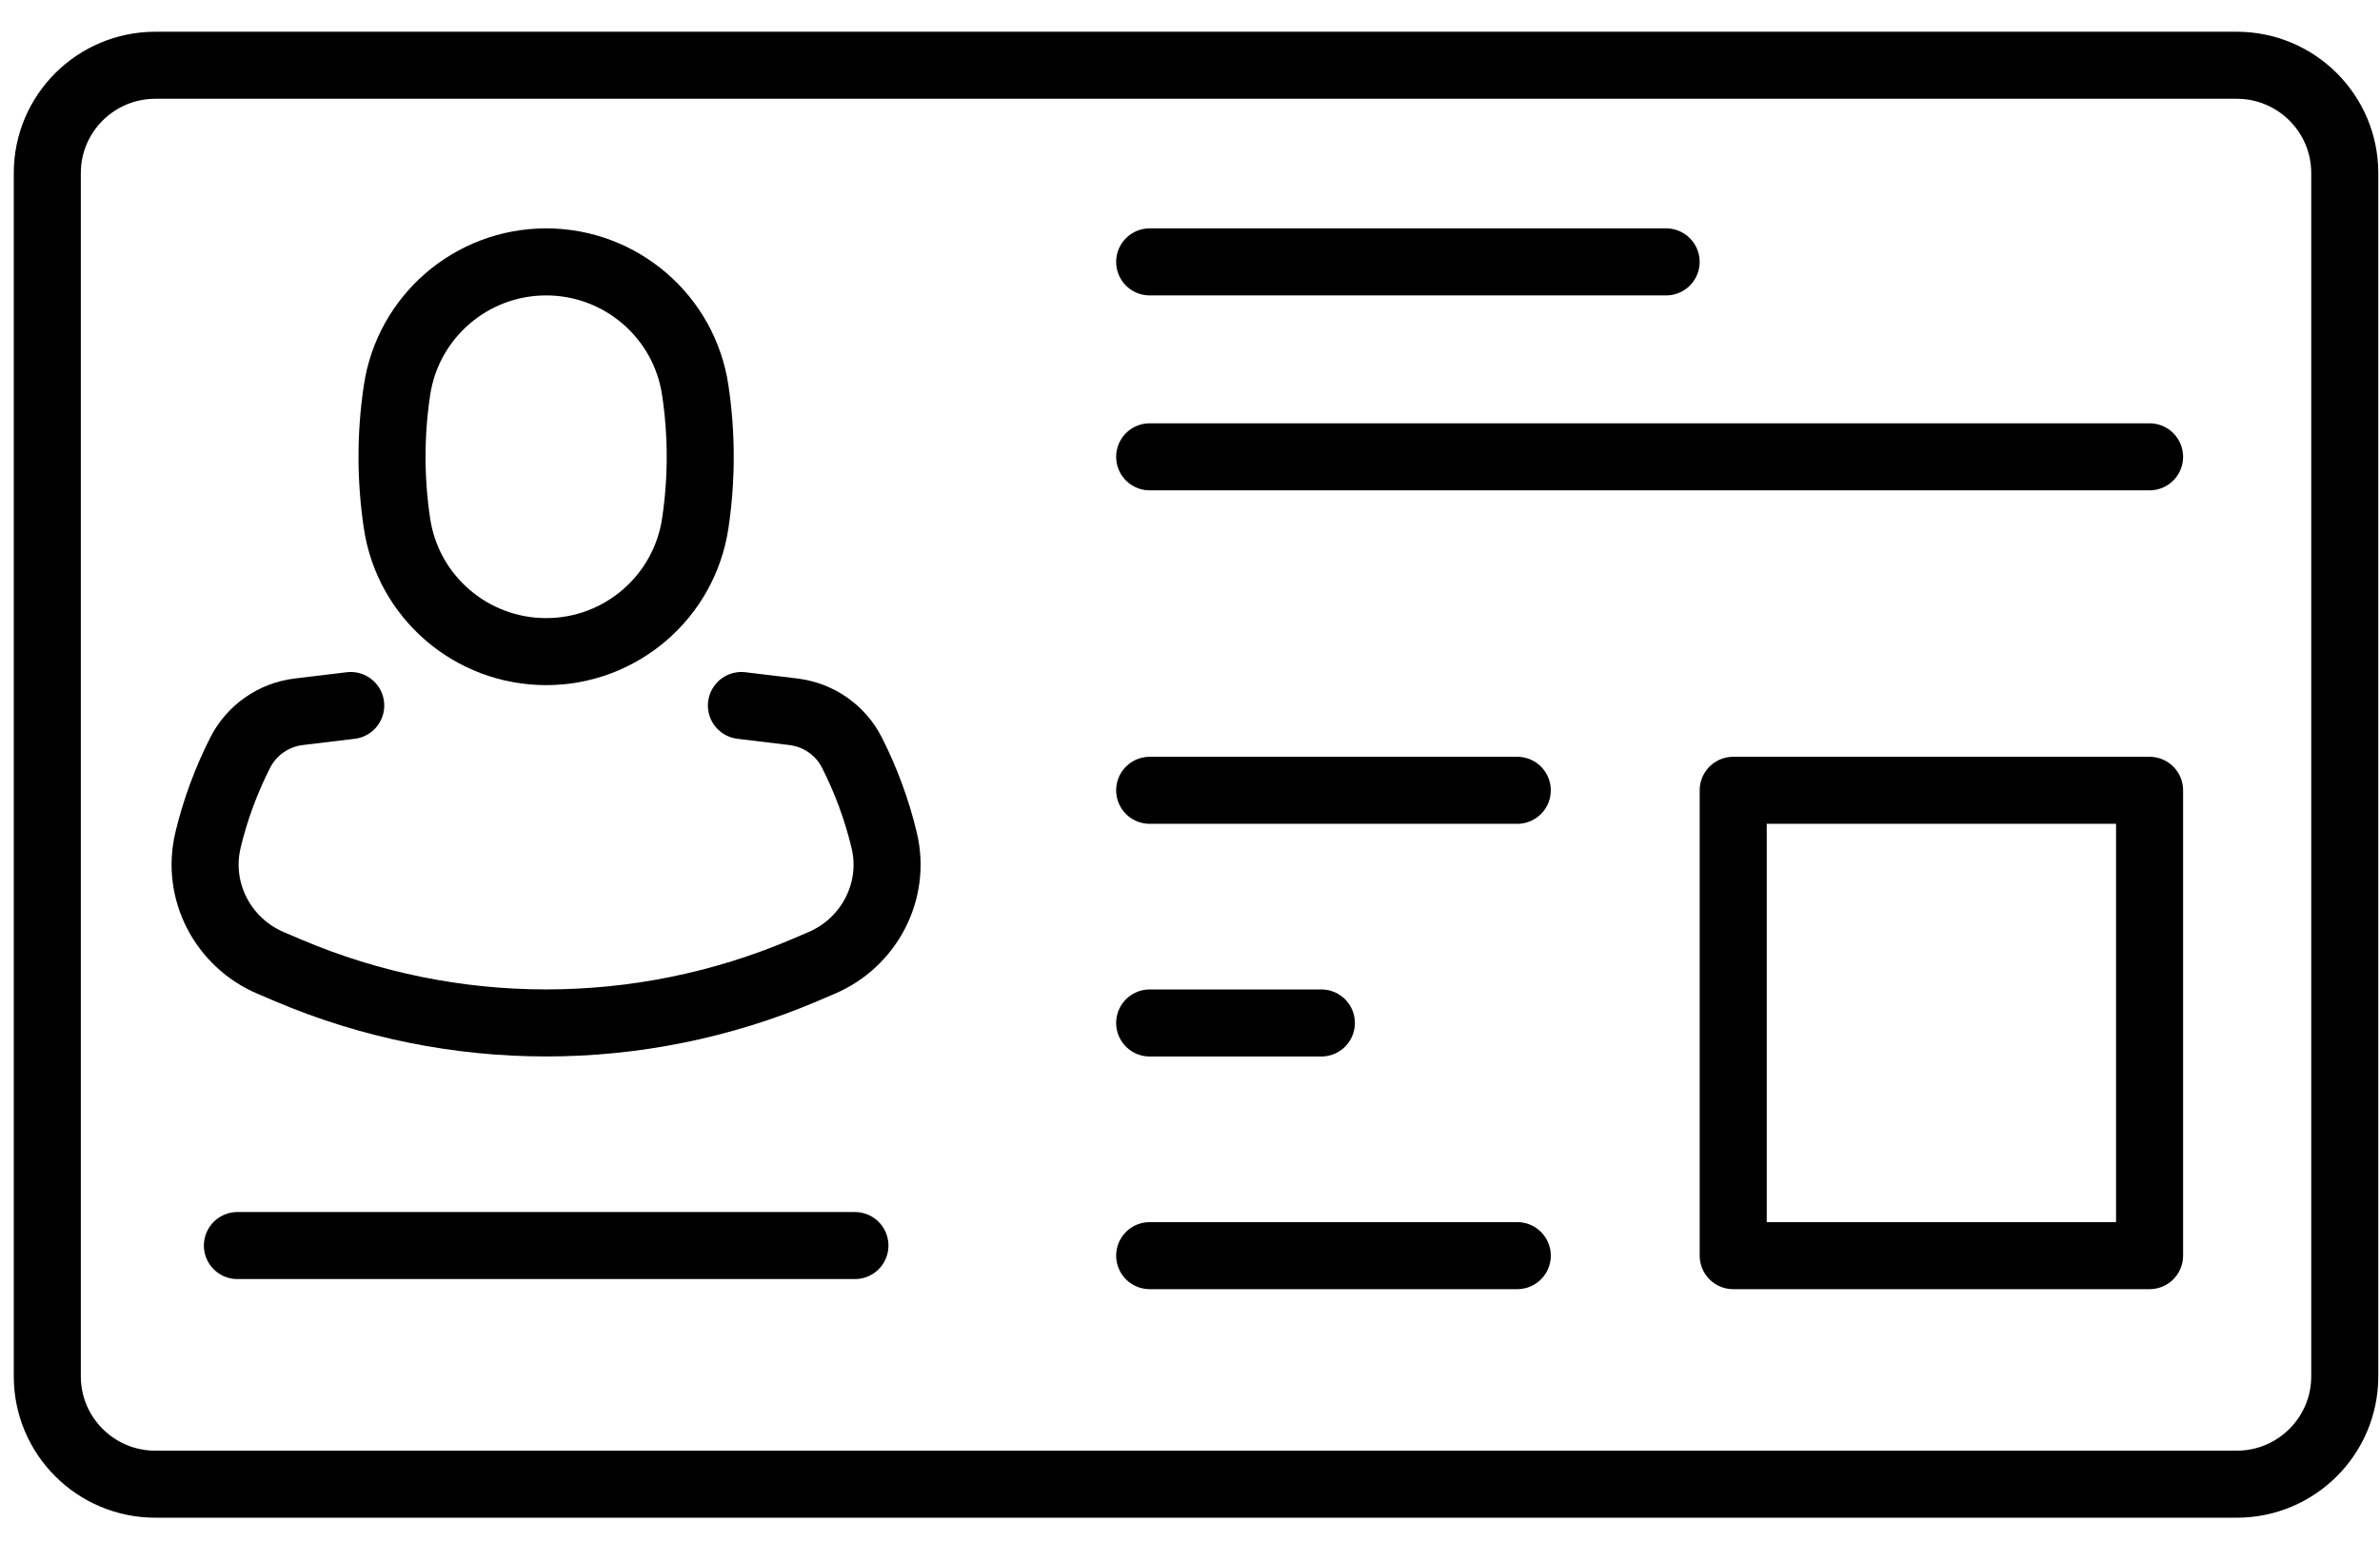
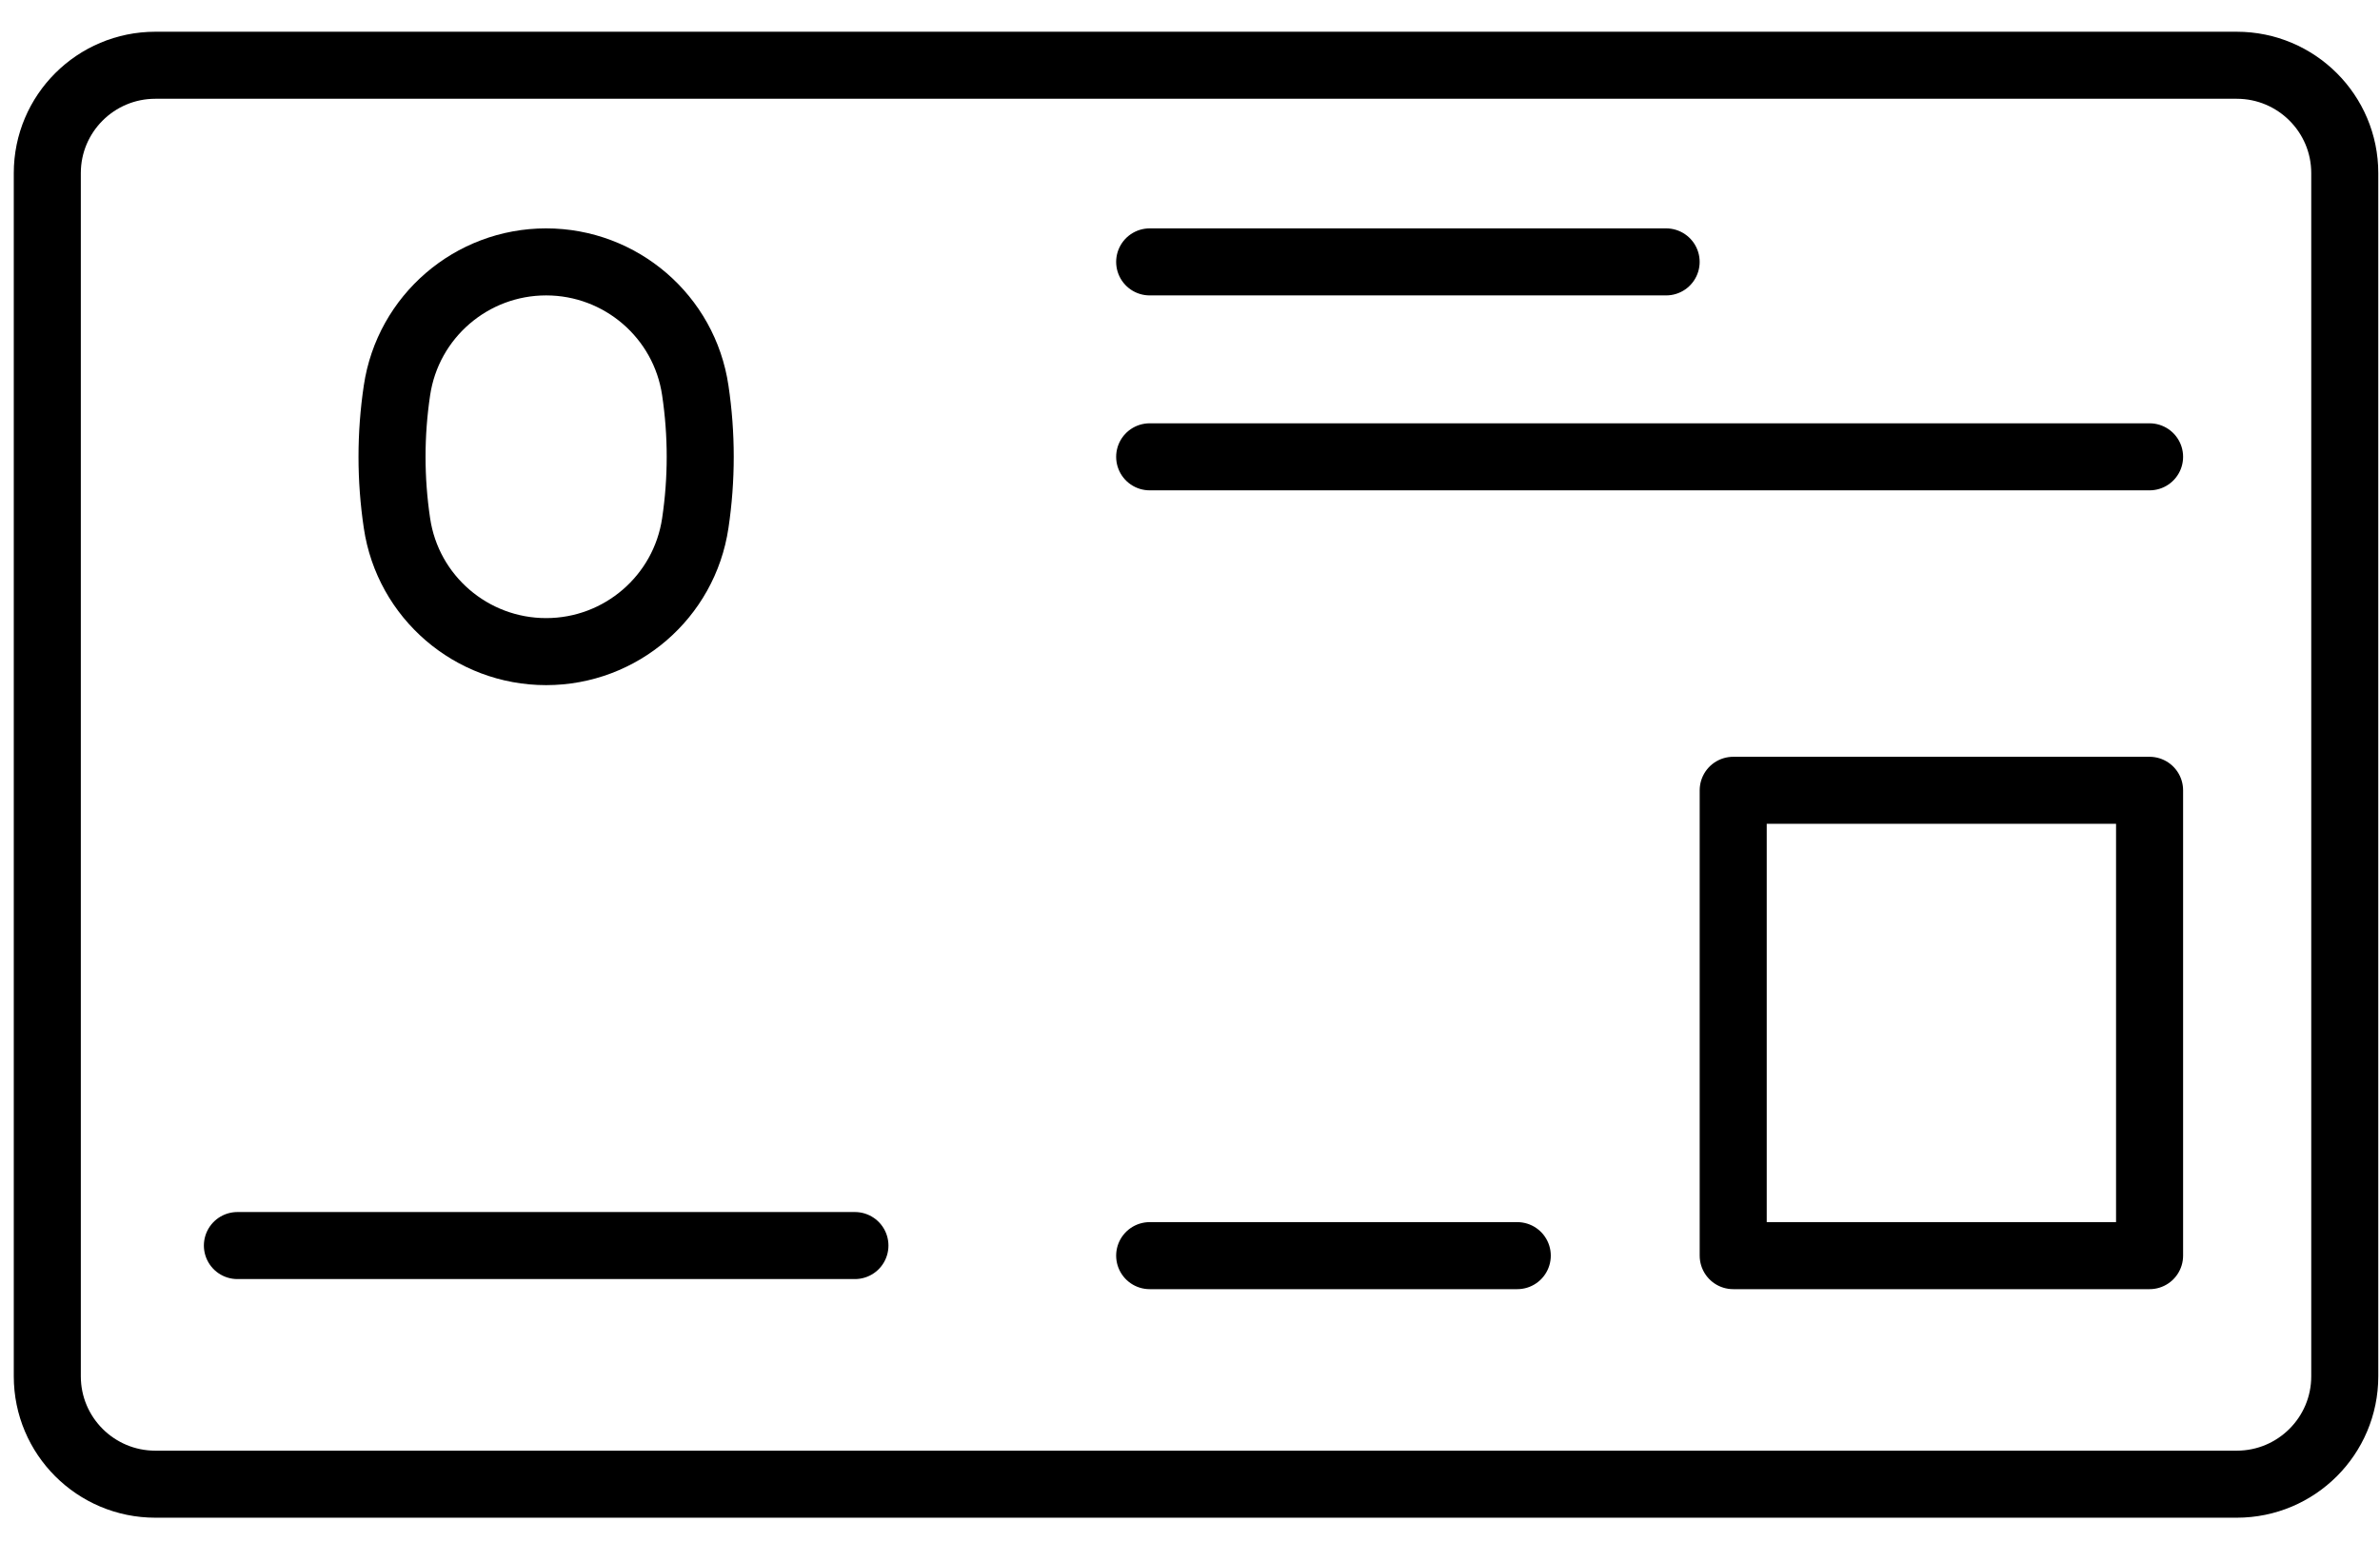
<svg xmlns="http://www.w3.org/2000/svg" width="71" height="46" viewBox="0 0 71 46" fill="none">
  <path d="M66.726 1.947H4.634C2.854 1.947 1.411 3.388 1.411 5.165V41.064C1.411 42.842 2.854 44.283 4.634 44.283H66.726C68.506 44.283 69.949 42.842 69.949 41.064V5.165C69.949 3.388 68.506 1.947 66.726 1.947Z" stroke="black" stroke-width="2" stroke-linecap="round" stroke-linejoin="round" />
  <path d="M16.292 19.442C14.063 19.442 12.166 17.811 11.842 15.608C11.646 14.295 11.646 12.962 11.842 11.649C12.169 9.446 14.063 7.814 16.292 7.814C18.521 7.814 20.418 9.446 20.742 11.649C20.938 12.962 20.938 14.295 20.742 15.608C20.415 17.811 18.521 19.442 16.292 19.442Z" stroke="black" stroke-width="2" stroke-linecap="round" stroke-linejoin="round" />
-   <path d="M22.118 21.05L23.669 21.237C24.043 21.284 24.394 21.418 24.695 21.628C24.996 21.838 25.244 22.118 25.414 22.454C25.834 23.282 26.156 24.155 26.372 25.051C26.372 25.059 26.375 25.068 26.378 25.077C26.737 26.583 25.934 28.123 24.511 28.73L23.991 28.952C19.073 31.044 13.513 31.044 8.593 28.952L8.073 28.73C6.647 28.123 5.846 26.583 6.203 25.077C6.203 25.068 6.206 25.059 6.208 25.051C6.425 24.155 6.746 23.282 7.167 22.454C7.509 21.783 8.163 21.328 8.911 21.237L10.463 21.05" stroke="black" stroke-width="2" stroke-linecap="round" stroke-linejoin="round" />
  <path d="M7.082 37.163H25.504" stroke="black" stroke-width="2" stroke-linecap="round" stroke-linejoin="round" />
-   <path d="M34.297 23.58H45.263" stroke="black" stroke-width="2" stroke-linecap="round" stroke-linejoin="round" />
-   <path d="M34.297 30.522H39.419" stroke="black" stroke-width="2" stroke-linecap="round" stroke-linejoin="round" />
  <path d="M34.297 37.464H45.263" stroke="black" stroke-width="2" stroke-linecap="round" stroke-linejoin="round" />
  <path d="M34.297 13.63H64.126" stroke="black" stroke-width="2" stroke-linecap="round" stroke-linejoin="round" />
  <path d="M34.297 7.814H49.704" stroke="black" stroke-width="2" stroke-linecap="round" stroke-linejoin="round" />
  <path d="M64.126 23.58H51.705V37.464H64.126V23.58Z" stroke="black" stroke-width="2" stroke-linecap="round" stroke-linejoin="round" />
</svg>